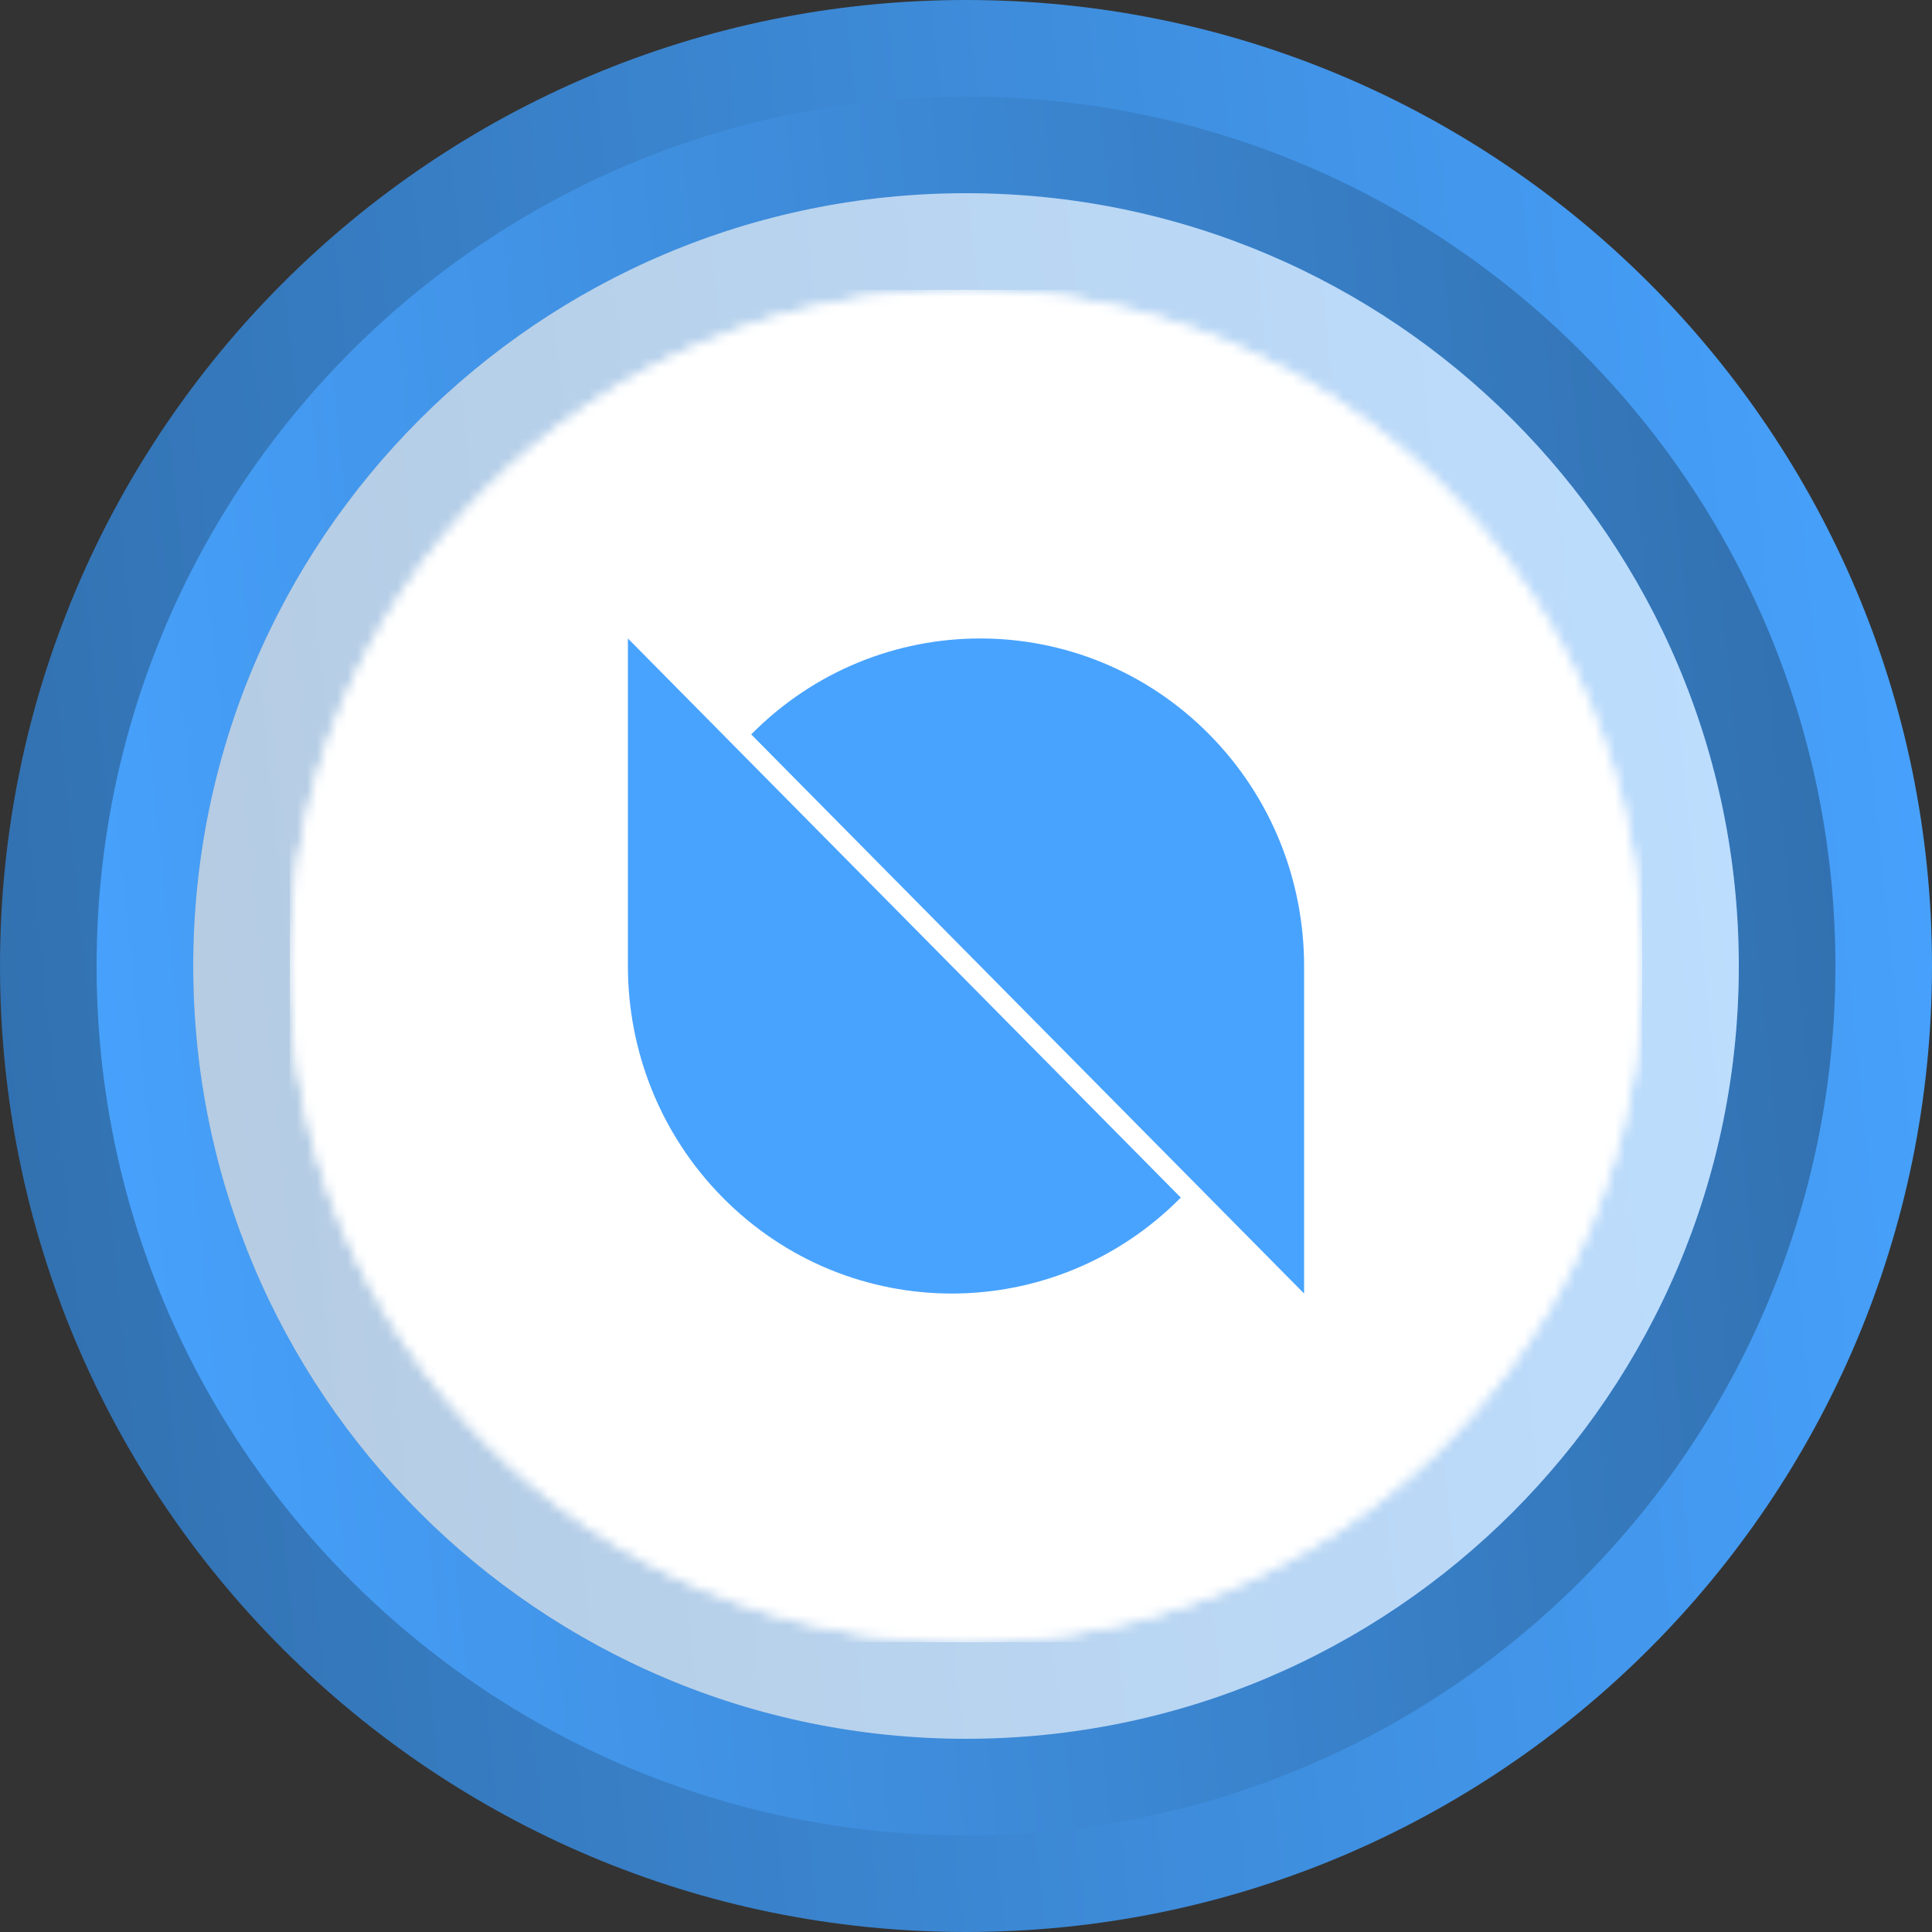
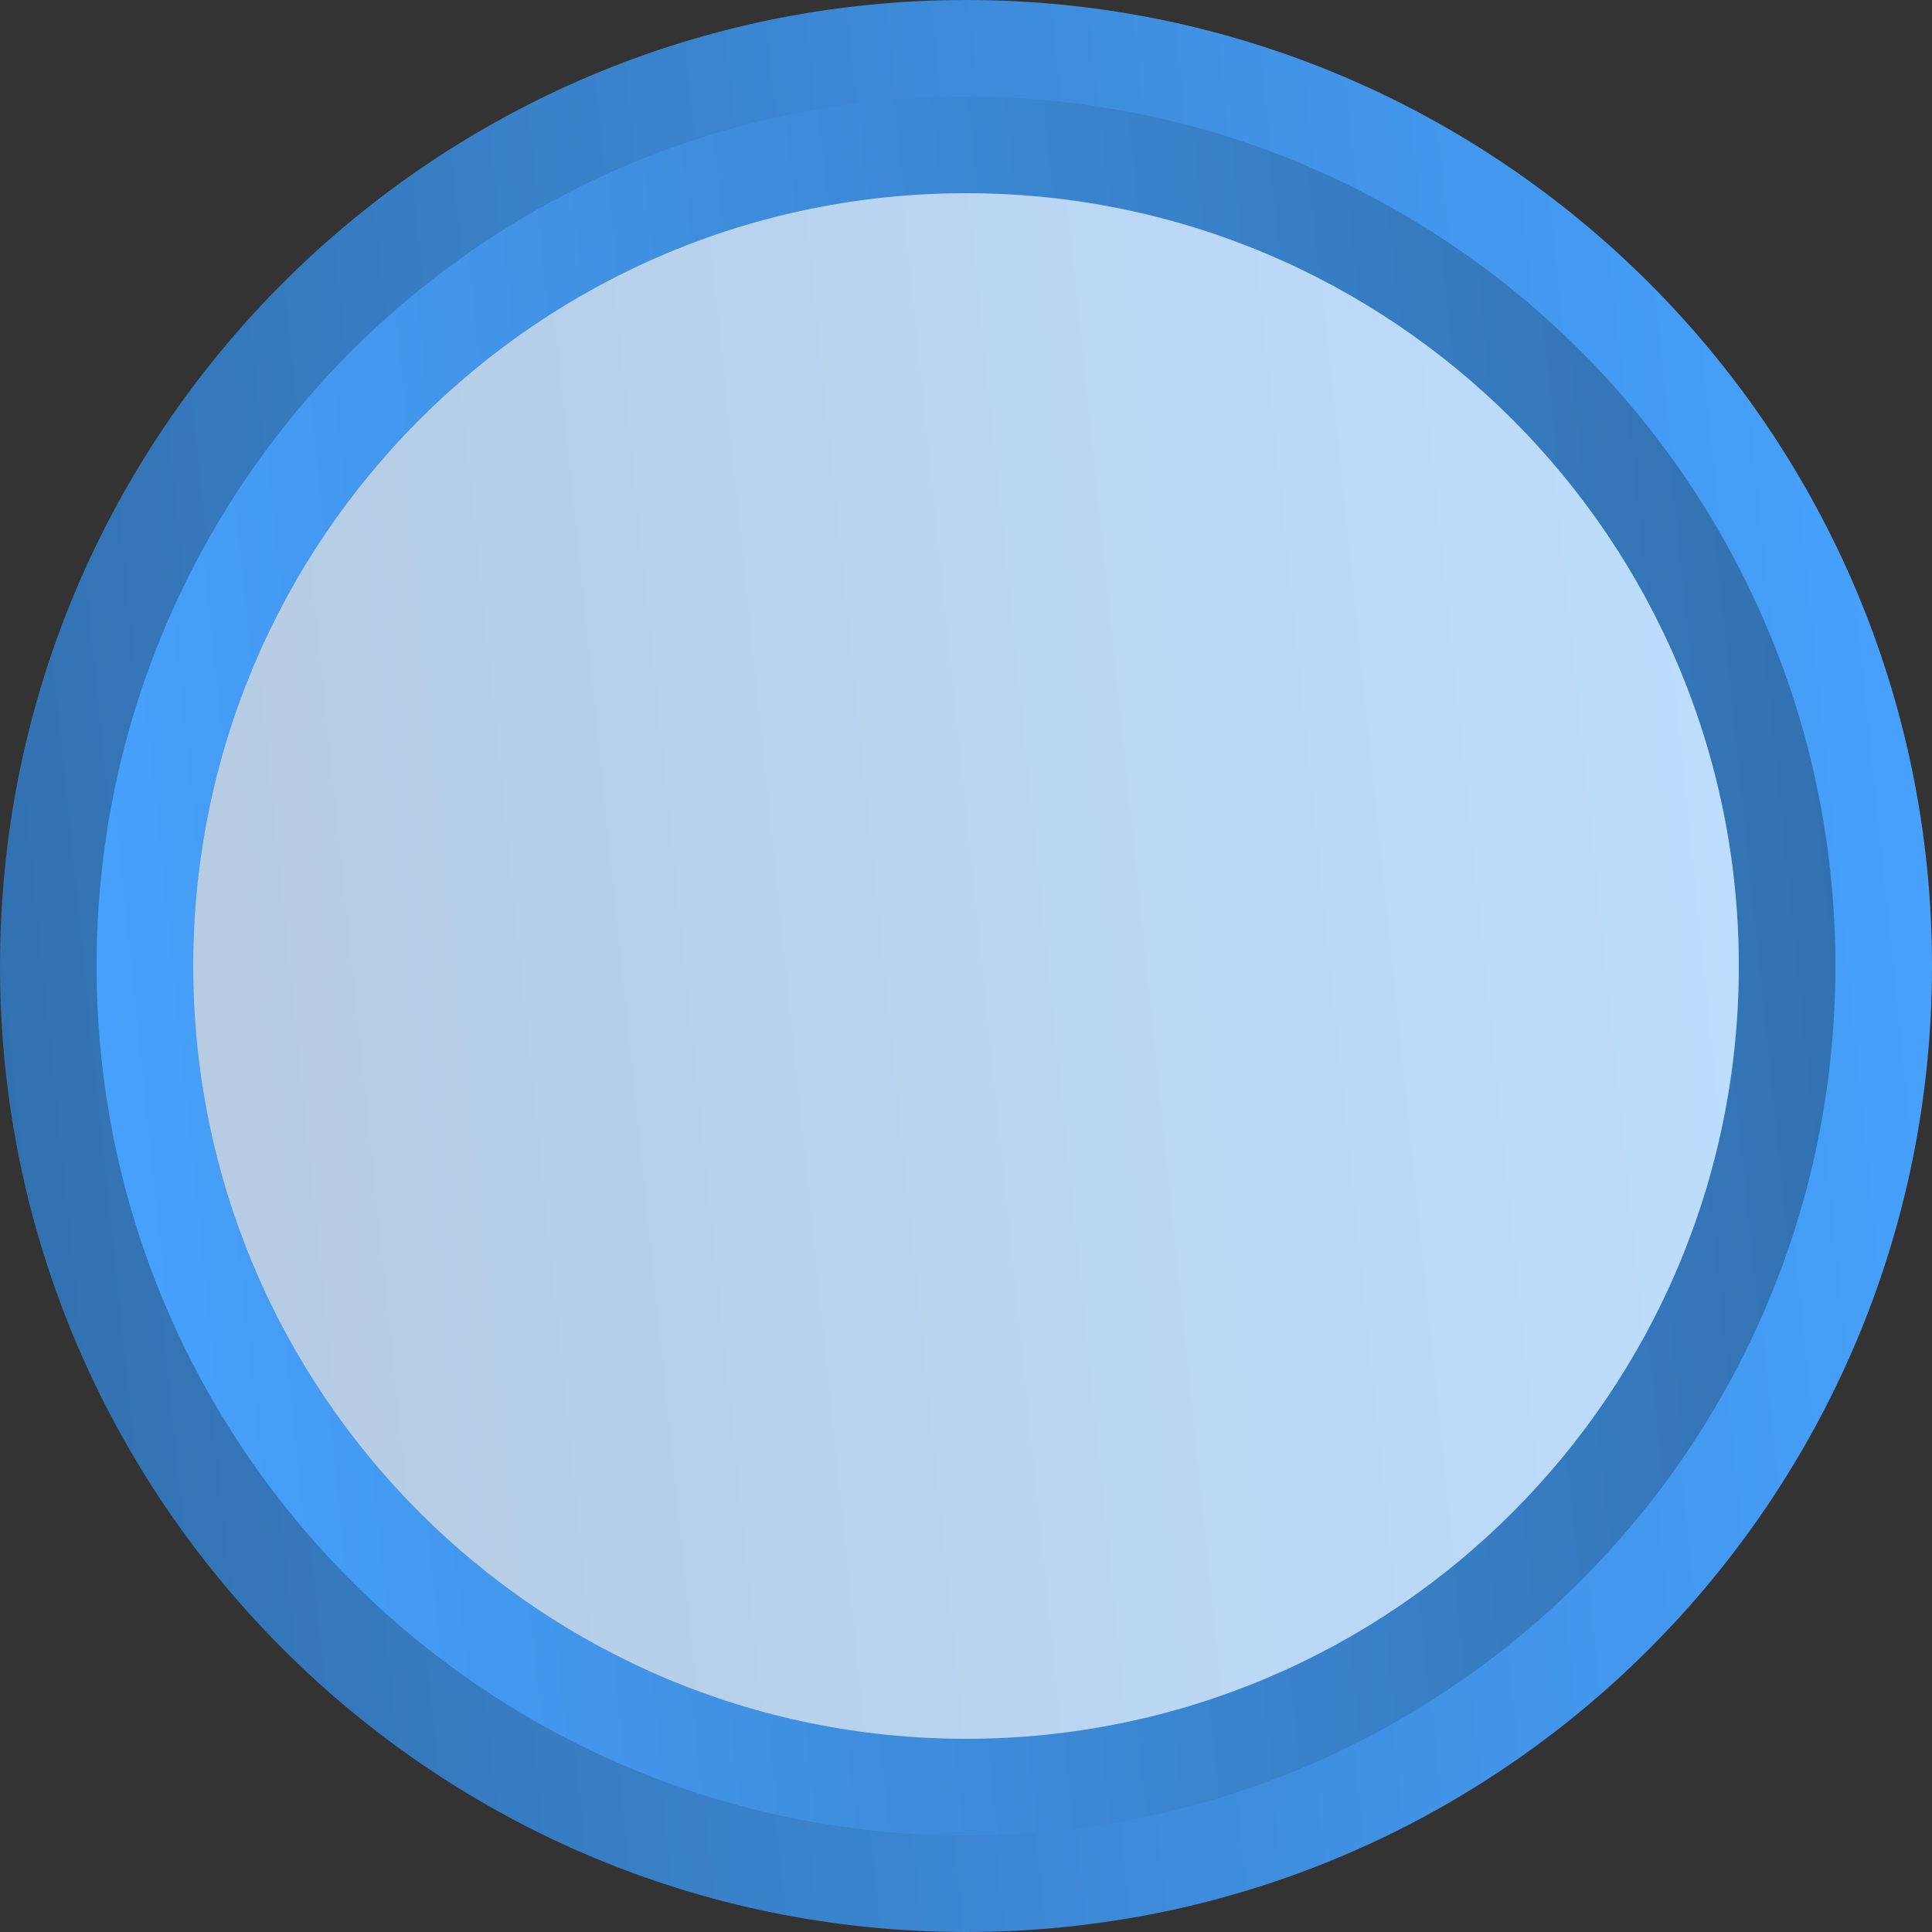
<svg xmlns="http://www.w3.org/2000/svg" width="192" height="192" viewBox="0 0 192 192" fill="none">
  <rect x="0" y="0" width="192" height="192" fill="#333333" stroke="none" />
  <path d="M192 96C192 42.98 149.02 0 95.999 0C42.98 0 0 42.98 0 96C0 149.017 42.98 192 95.999 192C149.02 192 192 149.017 192 96Z" fill="url(#paint0_linear_863_120764)" />
  <path d="M9.6 96C9.6 143.719 48.284 182.4 96.002 182.4C143.72 182.4 182.4 143.719 182.4 96C182.4 48.282 143.72 9.6 96.002 9.6C48.284 9.6 9.6 48.282 9.6 96V96Z" fill="url(#paint1_linear_863_120764)" />
  <path d="M172.8 96C172.8 53.584 138.416 19.2 95.999 19.2C53.584 19.2 19.2 53.584 19.2 96C19.2 138.413 53.584 172.8 95.999 172.8C138.416 172.8 172.8 138.413 172.8 96Z" fill="url(#paint2_linear_863_120764)" />
  <path d="M172.8 96C172.8 53.584 138.416 19.2 95.999 19.2C53.584 19.2 19.2 53.584 19.2 96C19.2 138.413 53.584 172.8 95.999 172.8C138.416 172.8 172.8 138.413 172.8 96Z" fill="white" fill-opacity="0.64" />
  <mask id="mask0_863_120764" style="mask-type:alpha" maskUnits="userSpaceOnUse" x="28" y="28" width="136" height="136">
    <path d="M163.2 96C163.2 58.888 133.112 28.8 95.999 28.8C58.888 28.8 28.8 58.888 28.8 96C28.8 133.112 58.888 163.2 95.999 163.2C133.112 163.2 163.2 133.112 163.2 96Z" fill="url(#paint3_linear_863_120764)" />
-     <path d="M163.2 96C163.2 58.888 133.112 28.8 95.999 28.8C58.888 28.8 28.8 58.888 28.8 96C28.8 133.112 58.888 163.2 95.999 163.2C133.112 163.2 163.2 133.112 163.2 96Z" fill="white" />
  </mask>
  <g mask="url(#mask0_863_120764)">
    <g clip-path="url(#clip0_863_120764)">
      <rect width="134.4" height="134.4" transform="translate(28.8 28.8)" fill="white" />
-       <path d="M96 163.2C133.113 163.2 163.2 133.114 163.2 96C163.2 58.886 133.113 28.8 96 28.8C58.886 28.8 28.8 58.886 28.8 96C28.8 133.114 58.886 163.2 96 163.2Z" fill="white" />
      <path d="M74.654 63.45H129.6V128.55L74.654 72.984V63.45Z" fill="white" />
      <path fill-rule="evenodd" clip-rule="evenodd" d="M129.6 128.55V96.001C129.6 87.67 126.458 79.339 120.173 72.984C107.604 60.272 87.224 60.272 74.654 72.984L129.6 128.55Z" fill="#48A3FF" />
      <path d="M62.4 63.45L117.346 119.017L117.346 128.55H62.4V63.45Z" fill="white" />
      <path fill-rule="evenodd" clip-rule="evenodd" d="M62.4 63.45L62.4 96C62.4 104.33 65.542 112.661 71.827 119.017C84.397 131.728 104.776 131.728 117.346 119.017L62.4 63.45Z" fill="#48A3FF" />
    </g>
  </g>
  <defs>
    <linearGradient id="paint0_linear_863_120764" x1="192" y1="-0.001" x2="-17.653" y2="21.736" gradientUnits="userSpaceOnUse">
      <stop stop-color="#48A3FF" />
      <stop offset="1" stop-color="#316FAD" />
    </linearGradient>
    <linearGradient id="paint1_linear_863_120764" x1="9.6" y1="182.401" x2="198.288" y2="162.838" gradientUnits="userSpaceOnUse">
      <stop stop-color="#48A3FF" />
      <stop offset="1" stop-color="#316FAD" />
    </linearGradient>
    <linearGradient id="paint2_linear_863_120764" x1="172.8" y1="19.199" x2="5.078" y2="36.589" gradientUnits="userSpaceOnUse">
      <stop stop-color="#48A3FF" />
      <stop offset="1" stop-color="#316FAD" />
    </linearGradient>
    <linearGradient id="paint3_linear_863_120764" x1="36.706" y1="43.624" x2="152.329" y2="147.388" gradientUnits="userSpaceOnUse">
      <stop stop-color="#00E599" />
      <stop offset="1" stop-color="#00AF92" />
    </linearGradient>
    <clipPath id="clip0_863_120764">
-       <rect width="134.4" height="134.4" fill="white" transform="translate(28.8 28.8)" />
-     </clipPath>
+       </clipPath>
  </defs>
</svg>